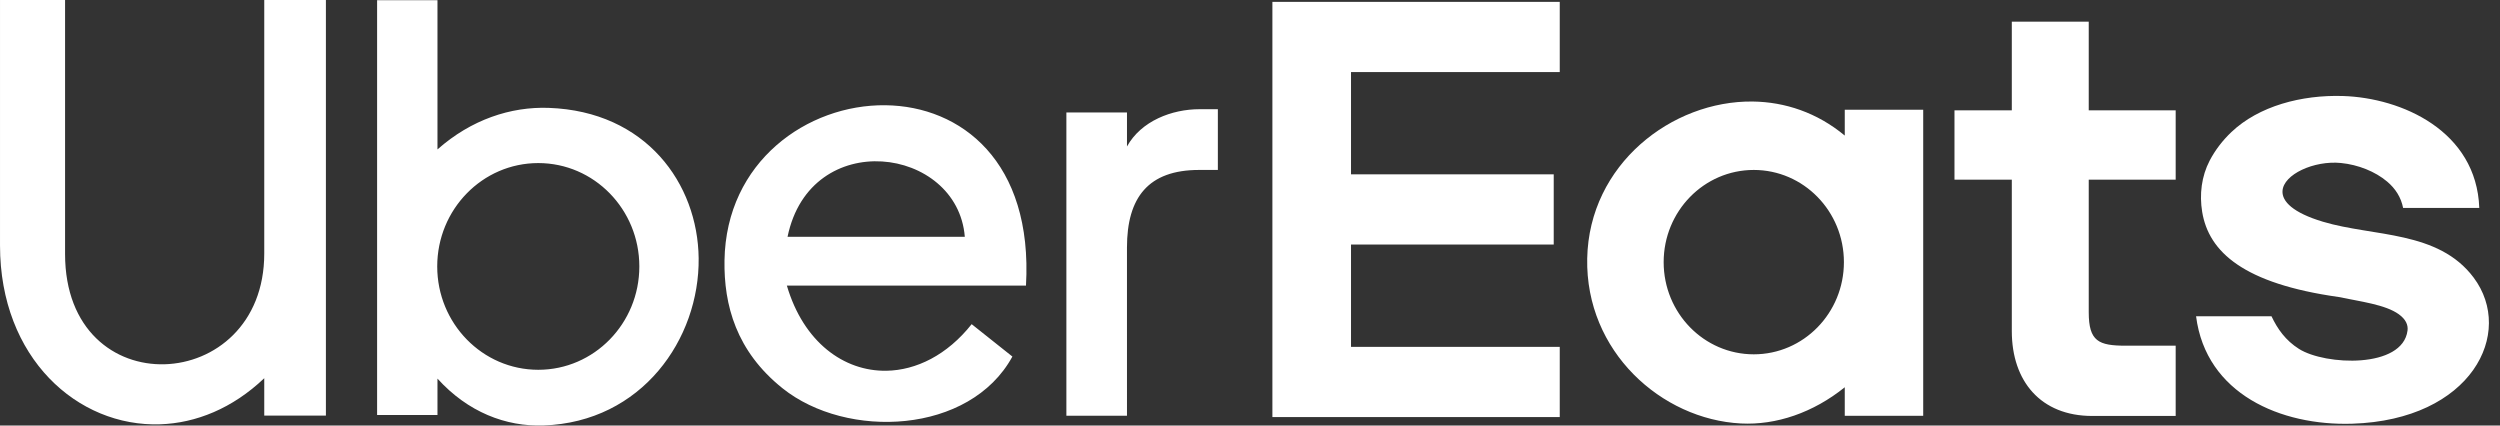
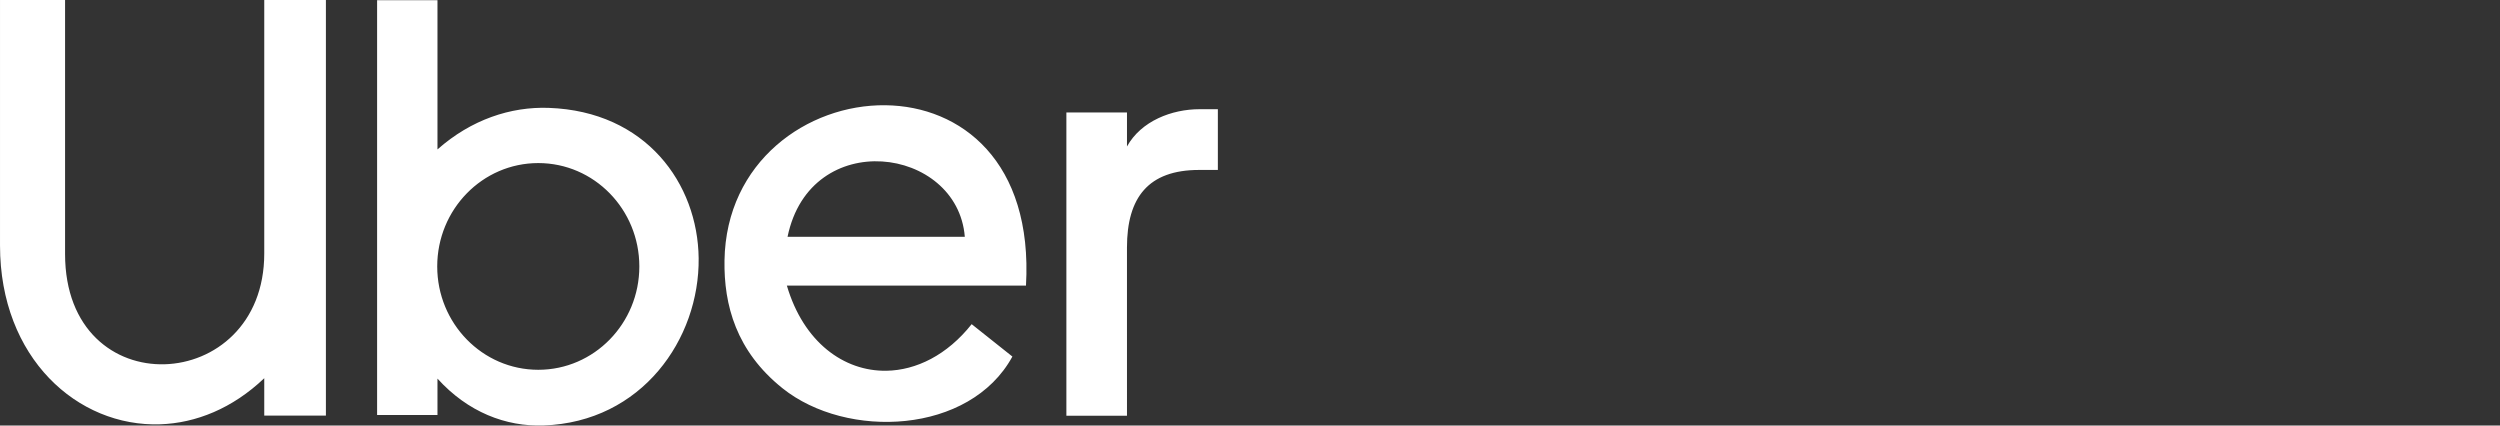
<svg xmlns="http://www.w3.org/2000/svg" fill="none" viewBox="0 0 188 32" height="32" width="188">
  <rect x="0" y="0" width="188" height="32" fill="#333333" stroke="none" />
  <g clip-path="url(#clip0_3462_26340)">
-     <path fill="white" d="M84.749 31.265H80.192V8.455H84.749V11.016C85.814 9.091 88.13 8.212 90.205 8.212H91.583V12.78H90.177C86.353 12.78 84.748 14.847 84.748 18.613L84.749 31.265ZM0 0H4.893V19.099C4.893 30.573 19.872 29.753 19.872 19.069V0H24.508V31.255H19.872V28.441C17.483 30.718 14.73 31.815 12.052 31.907C5.831 32.121 0.001 26.915 0.001 18.459V0H0ZM32.898 31.208H28.358V0.013H32.898V11.236C35.44 8.987 38.412 8.011 41.262 8.112C48.588 8.369 52.474 13.81 52.539 19.416C52.61 25.48 48.278 31.745 40.864 31.994C38.038 32.09 35.182 30.994 32.898 28.471V31.208ZM40.479 12.263C36.282 12.263 32.879 15.743 32.879 20.036C32.879 24.328 36.282 27.808 40.479 27.808C44.676 27.808 48.078 24.328 48.078 20.036C48.078 15.743 44.676 12.263 40.479 12.263ZM77.152 21.476H59.172C60.423 25.734 63.459 27.931 66.656 27.881C68.903 27.845 71.228 26.7 73.069 24.377C74.09 25.189 75.111 26 76.132 26.813C72.935 32.672 63.678 33.066 58.845 29.198C55.359 26.407 54.429 22.94 54.482 19.585C54.6 12.137 60.727 7.846 66.586 7.914C72.262 7.98 77.686 12.137 77.154 21.476H77.152ZM72.553 17.805C72.009 10.997 60.934 9.51 59.224 17.805H72.553Z" clip-rule="evenodd" fill-rule="evenodd" />
-     <path fill="white" d="M101.596 26.084V18.391H116.84V13.112H101.596V5.418H117.293V0.139H95.684V31.363H117.293V26.084H101.596ZM186.442 15.636H180.714C180.556 14.839 180.141 14.184 179.508 13.651C178.617 12.899 177.335 12.386 176.04 12.257C174.02 12.057 171.71 13.111 171.644 14.366C171.602 15.141 172.418 15.996 174.691 16.676C178.491 17.814 183.353 17.32 186.016 20.872C189.133 25.031 185.864 31.581 176.886 31.863C171.522 32.032 165.89 29.63 165.145 23.784H170.817C171.267 24.735 171.873 25.599 172.884 26.238C174.852 27.482 180.678 27.733 181.046 24.859C181.1 24.442 180.922 24.016 180.391 23.633C179.377 22.903 177.518 22.68 175.864 22.334C168.718 21.326 166.1 18.95 165.604 15.934C165.388 14.62 165.554 13.254 166.165 12.082C166.582 11.283 167.138 10.562 167.8 9.933C169.855 7.978 173.072 7.122 176.193 7.22C180.604 7.359 186.233 9.841 186.442 15.635V15.636ZM163.611 25.995V31.28H157.335C153.464 31.28 151.288 28.668 151.288 24.904V13.512H146.977V8.299H151.288V1.629H157.073V8.299H163.611V13.513H157.073V23.483C157.073 25.67 157.815 25.996 159.858 25.996L163.611 25.995ZM138.726 10.195V8.252H144.625V31.268H138.726V29.122C136.355 31.032 133.571 31.982 130.918 31.845C124.941 31.538 119.22 26.432 119.358 19.437C119.497 12.359 125.729 7.555 131.813 7.635C134.224 7.666 136.648 8.466 138.726 10.195ZM131.884 12.78C128.141 12.78 125.107 15.884 125.107 19.713C125.107 23.541 128.141 26.645 131.884 26.645C135.627 26.645 138.662 23.541 138.662 19.713C138.662 15.884 135.627 12.78 131.884 12.78Z" clip-rule="evenodd" fill-rule="evenodd" />
+     <path fill="white" d="M84.749 31.265H80.192V8.455H84.749V11.016C85.814 9.091 88.13 8.212 90.205 8.212H91.583V12.78H90.177C86.353 12.78 84.748 14.847 84.748 18.613ZM0 0H4.893V19.099C4.893 30.573 19.872 29.753 19.872 19.069V0H24.508V31.255H19.872V28.441C17.483 30.718 14.73 31.815 12.052 31.907C5.831 32.121 0.001 26.915 0.001 18.459V0H0ZM32.898 31.208H28.358V0.013H32.898V11.236C35.44 8.987 38.412 8.011 41.262 8.112C48.588 8.369 52.474 13.81 52.539 19.416C52.61 25.48 48.278 31.745 40.864 31.994C38.038 32.09 35.182 30.994 32.898 28.471V31.208ZM40.479 12.263C36.282 12.263 32.879 15.743 32.879 20.036C32.879 24.328 36.282 27.808 40.479 27.808C44.676 27.808 48.078 24.328 48.078 20.036C48.078 15.743 44.676 12.263 40.479 12.263ZM77.152 21.476H59.172C60.423 25.734 63.459 27.931 66.656 27.881C68.903 27.845 71.228 26.7 73.069 24.377C74.09 25.189 75.111 26 76.132 26.813C72.935 32.672 63.678 33.066 58.845 29.198C55.359 26.407 54.429 22.94 54.482 19.585C54.6 12.137 60.727 7.846 66.586 7.914C72.262 7.98 77.686 12.137 77.154 21.476H77.152ZM72.553 17.805C72.009 10.997 60.934 9.51 59.224 17.805H72.553Z" clip-rule="evenodd" fill-rule="evenodd" />
  </g>
  <defs>
    <clipPath id="clip0_3462_26340">
      <rect fill="white" height="32" width="187.167" />
    </clipPath>
  </defs>
</svg>